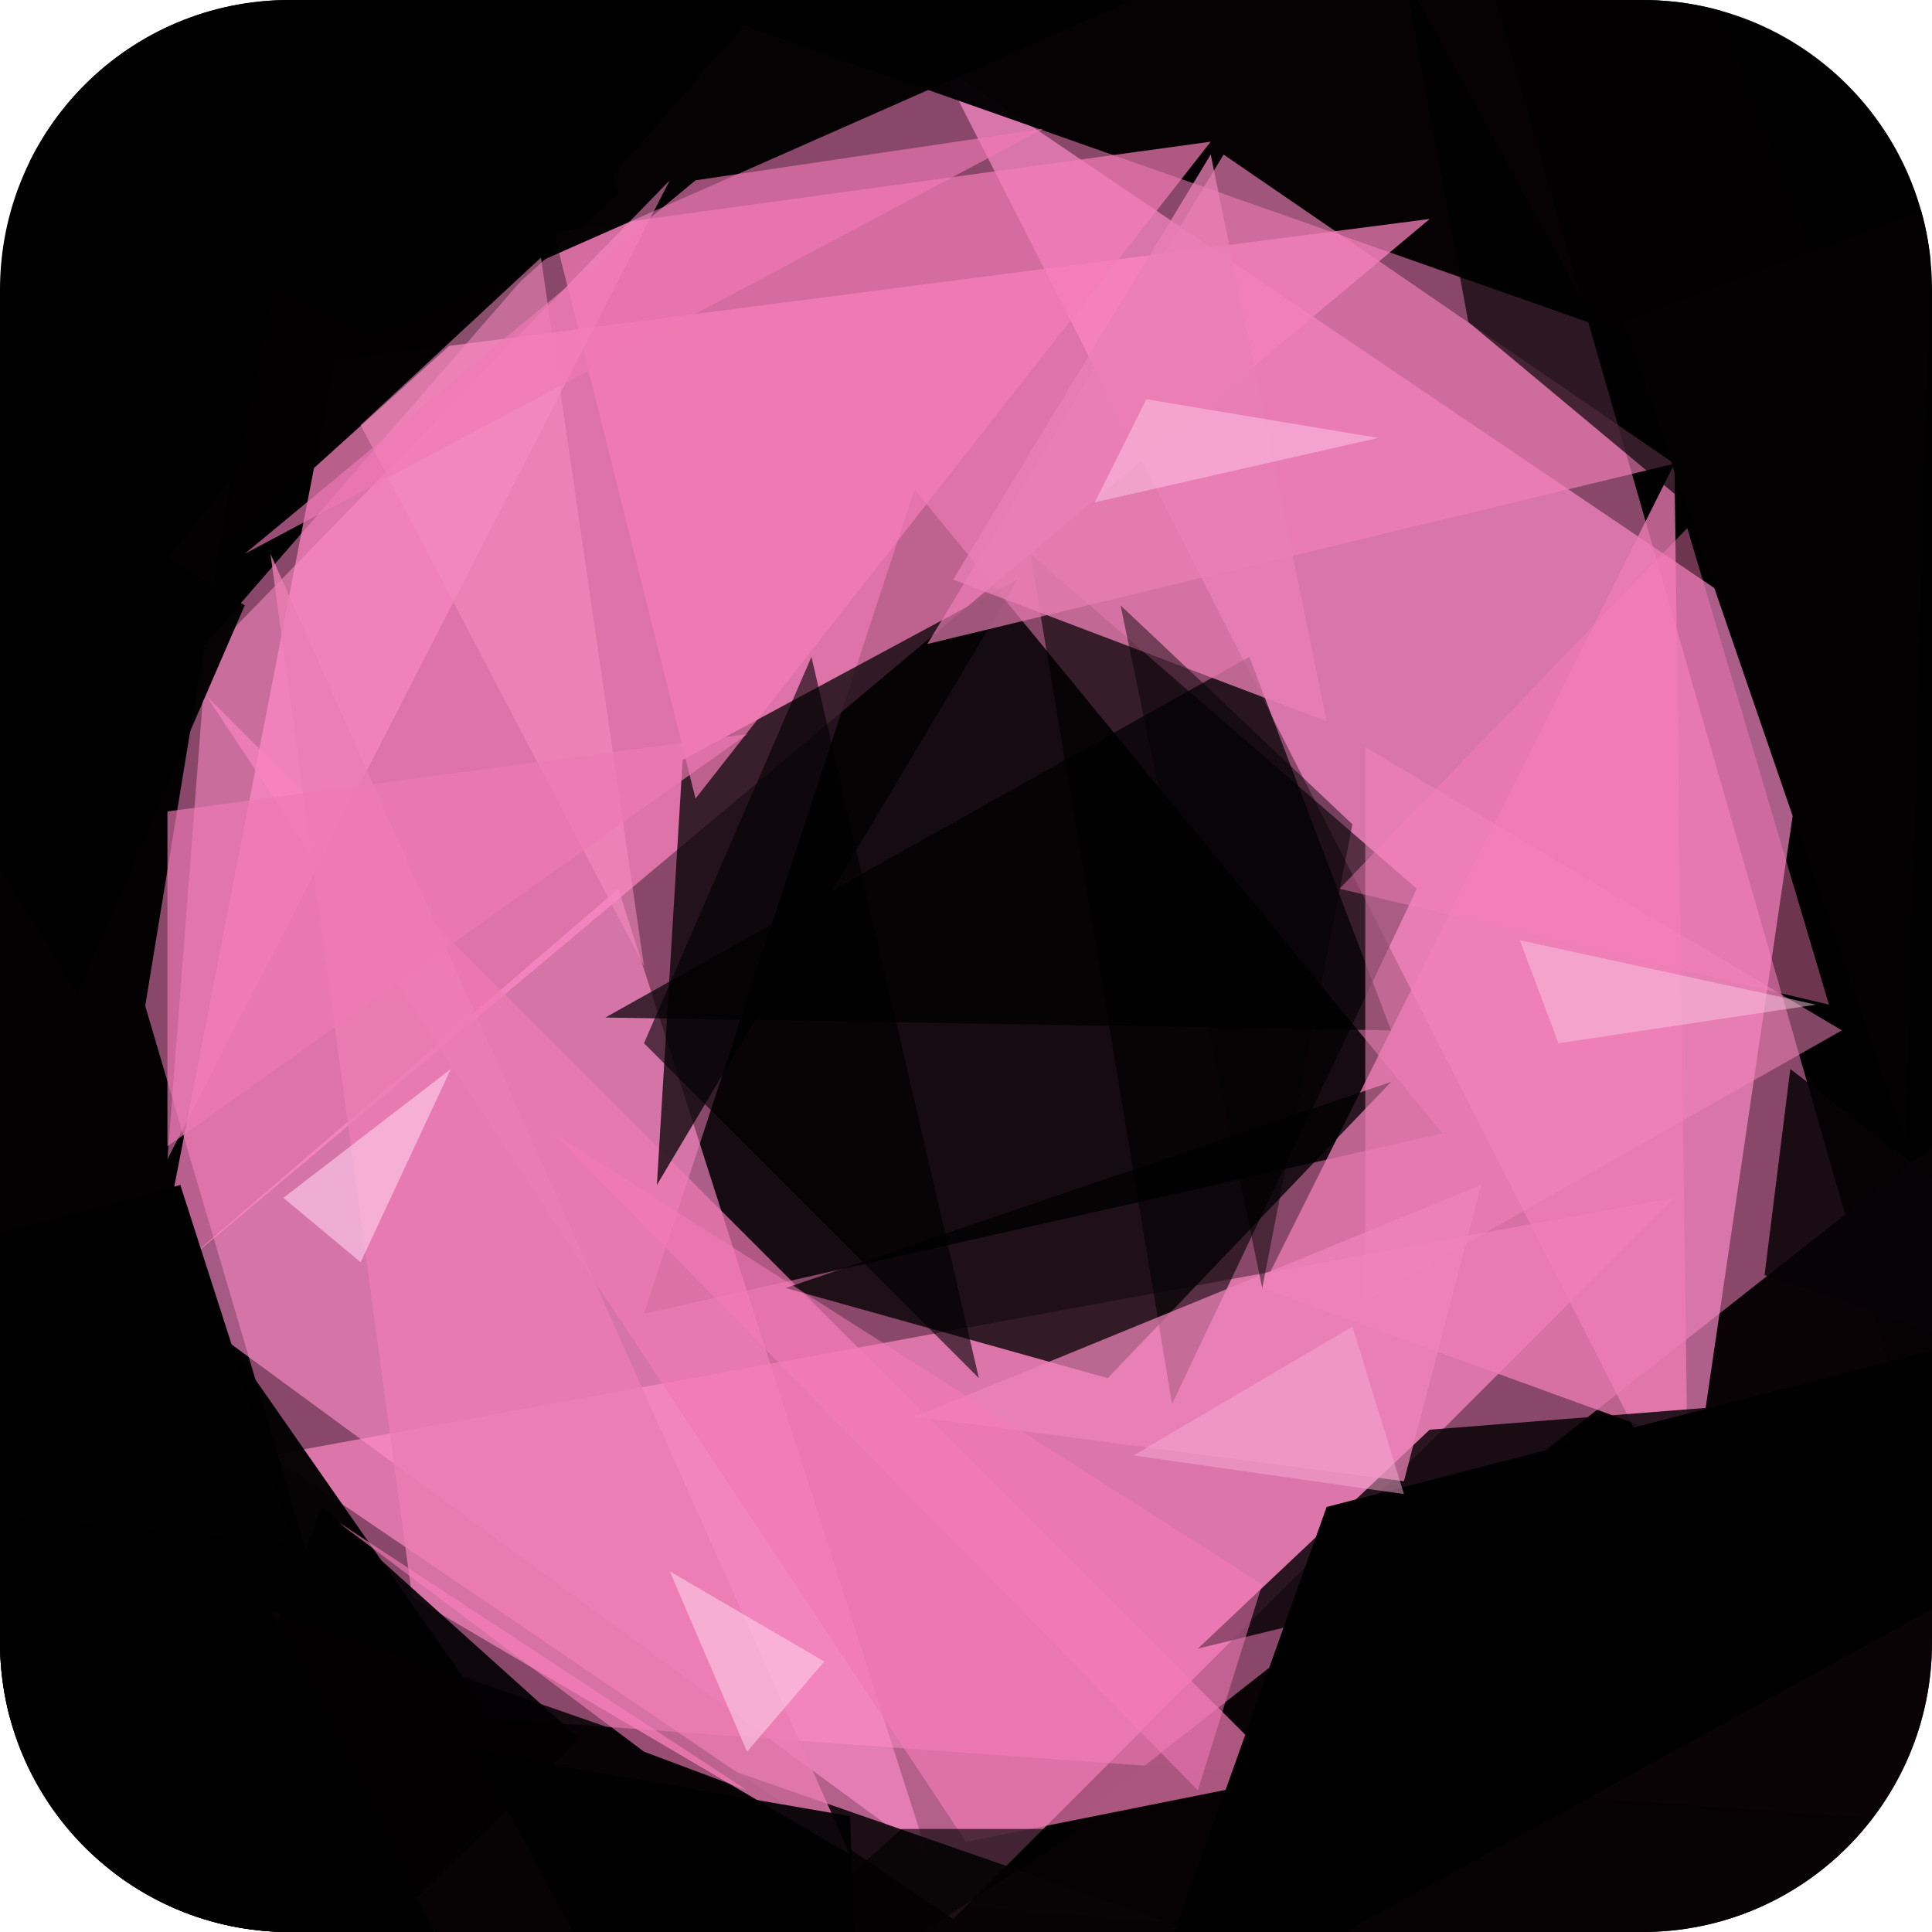
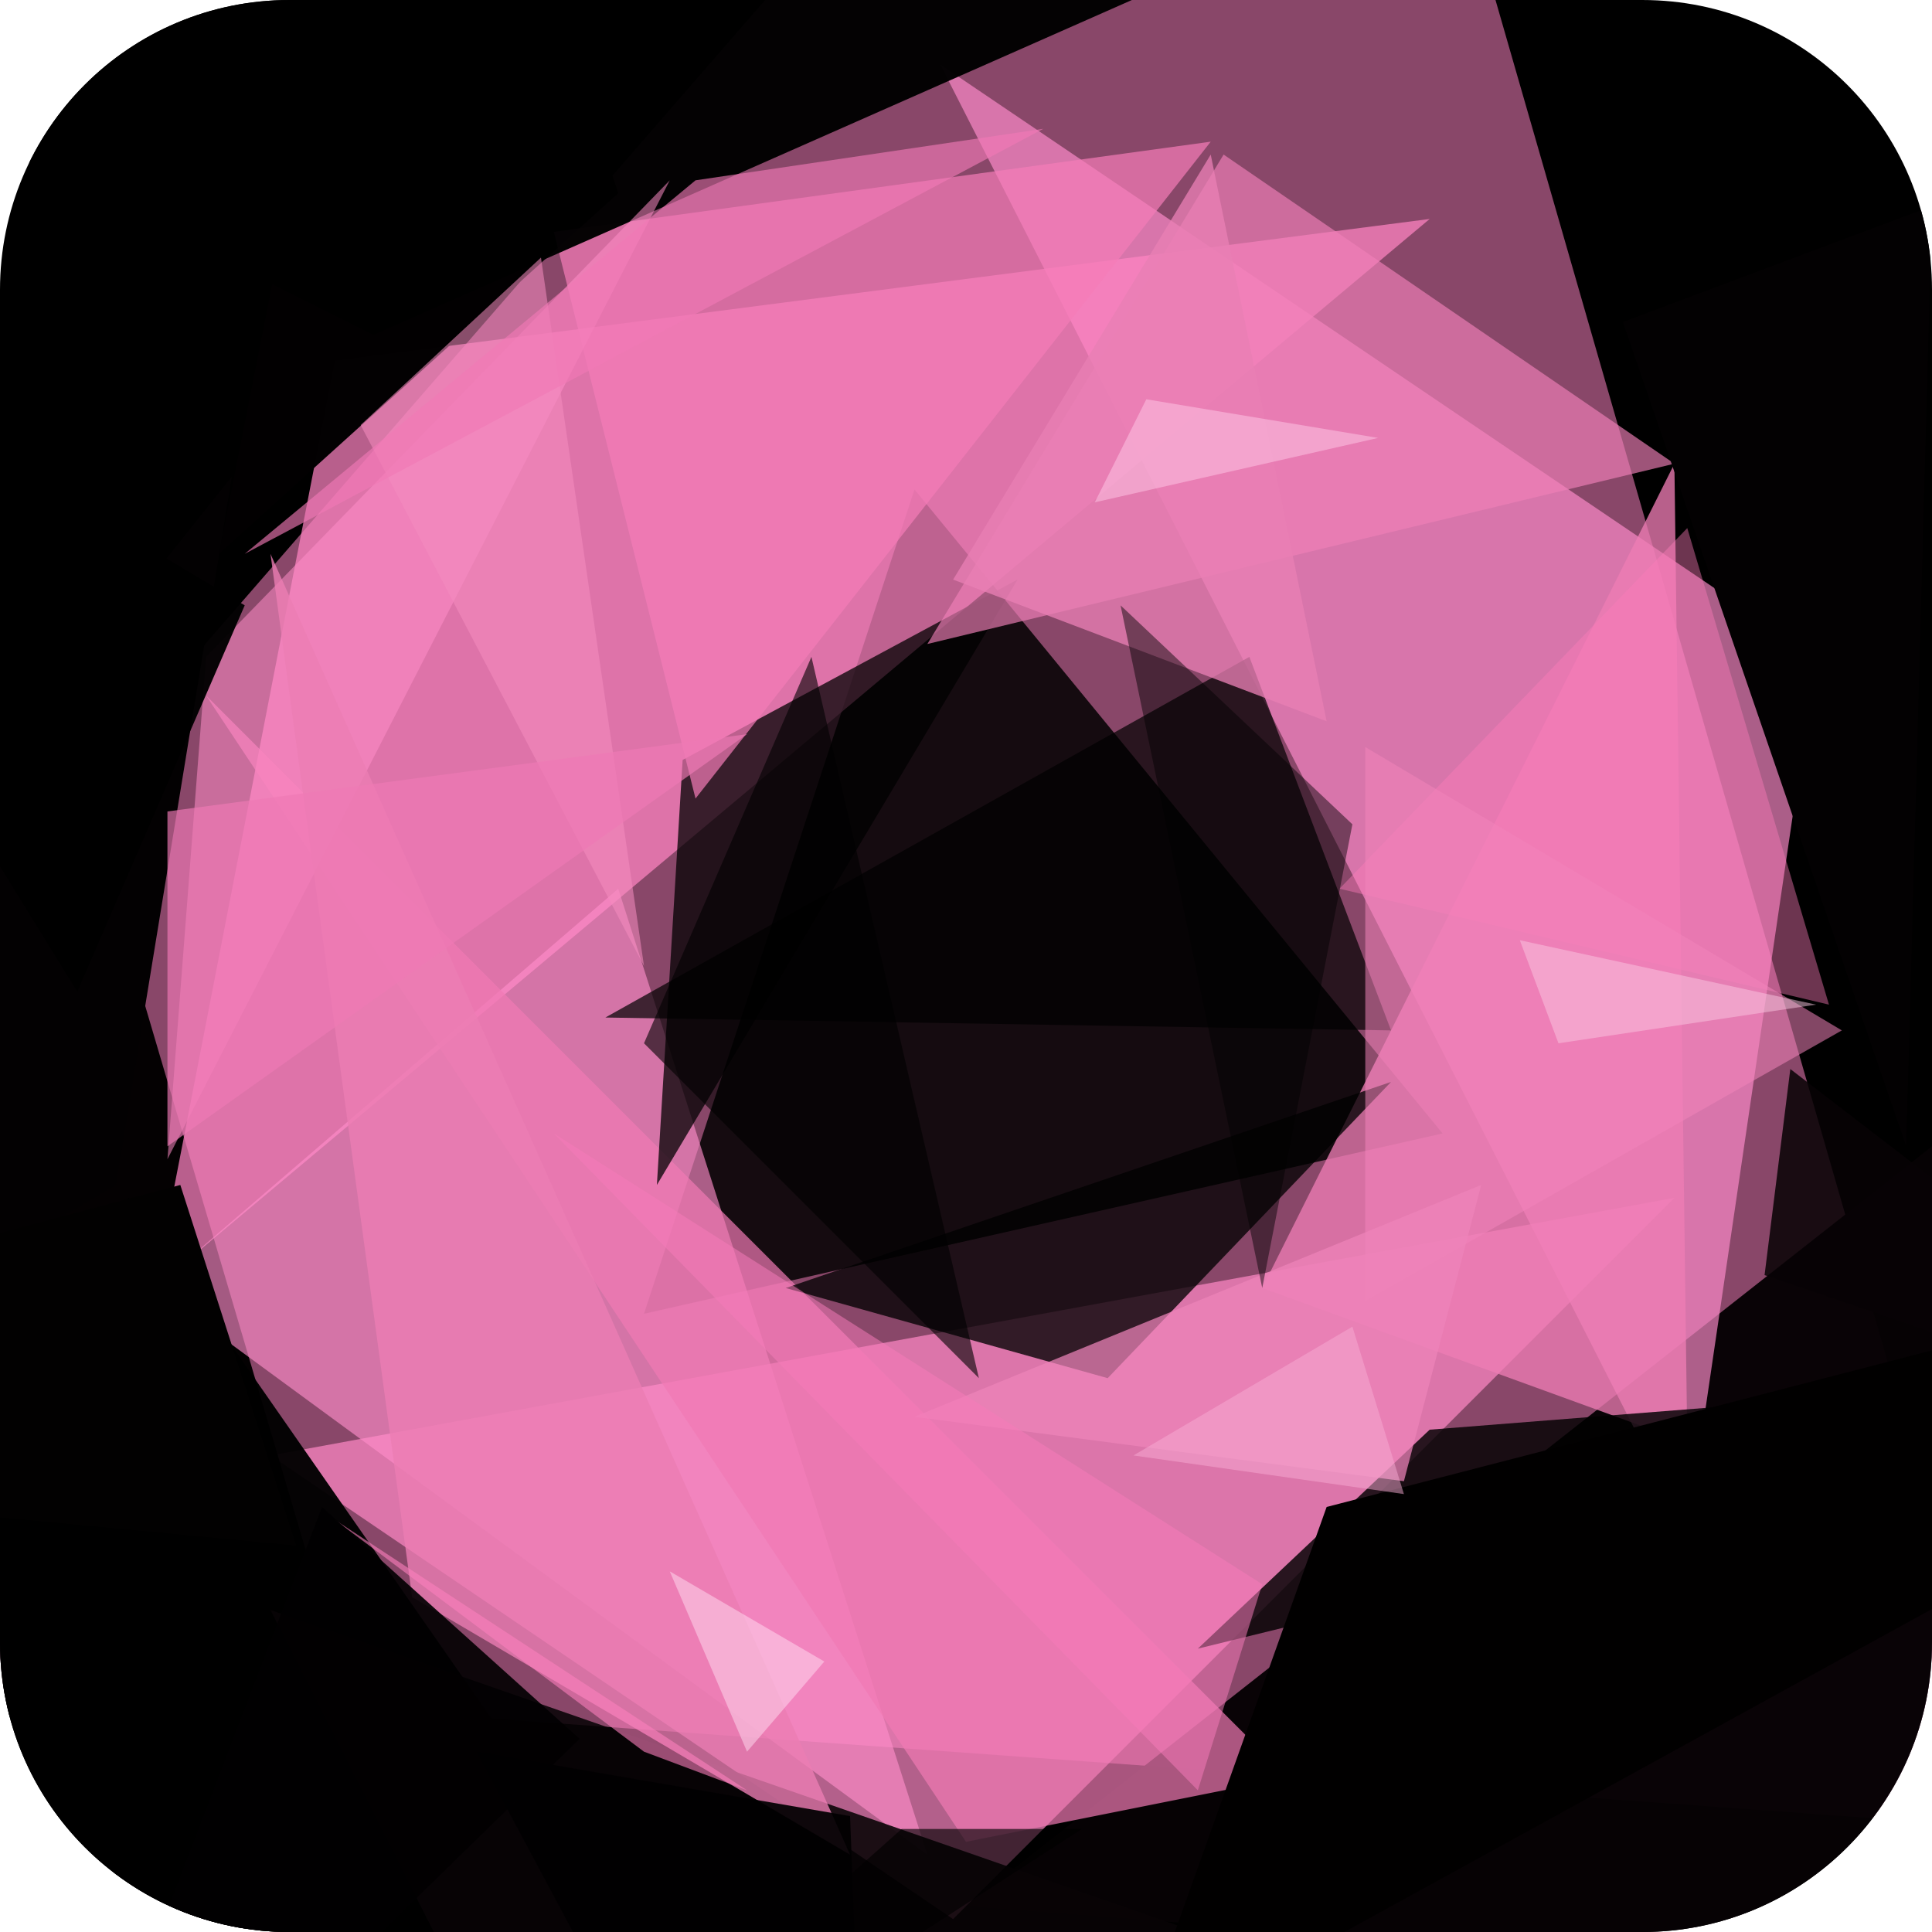
<svg xmlns="http://www.w3.org/2000/svg" xmlns:xlink="http://www.w3.org/1999/xlink" version="1.1" id="图层_1" x="0px" y="0px" viewBox="0 0 300 300" style="enable-background:new 0 0 300 300;" xml:space="preserve">
  <style type="text/css">
	.st0{clip-path:url(#SVGID_2_);}
	.st1{fill:#F580BB;fill-opacity:0.56;}
	.st2{fill-opacity:0.84;}
	.st3{fill:#FF89C6;fill-opacity:0.7;}
	.st4{fill:#070305;fill-opacity:0.98;}
	.st5{fill:#FF8CCB;fill-opacity:0.67;}
	.st6{fill:#020101;fill-opacity:0.98;}
	.st7{fill:#030102;fill-opacity:0.97;}
	.st8{fill:#010000;fill-opacity:0.96;}
	.st9{fill:#FF84C2;fill-opacity:0.72;}
	.st10{fill:#FF8DCA;fill-opacity:0.64;}
	.st11{fill-opacity:0.6;}
	.st12{fill:#EF7DB5;fill-opacity:0.77;}
	.st13{fill:#F179B4;fill-opacity:0.7;}
	.st14{fill:#030102;fill-opacity:0.99;}
	.st15{fill-opacity:0.74;}
	.st16{fill:#F57DB8;fill-opacity:0.7;}
	.st17{fill:#010001;fill-opacity:0.97;}
	.st18{fill-opacity:0.77;}
	.st19{fill:#EF7FB7;fill-opacity:0.66;}
	.st20{fill-opacity:0.82;}
	.st21{fill:#FE7DBB;fill-opacity:0.43;}
	.st22{fill:#030102;}
	.st23{fill:#080406;fill-opacity:0.89;}
	.st24{fill:#020101;}
	.st25{fill-opacity:0.63;}
	.st26{fill-opacity:0.67;}
	.st27{fill:#FF8DC8;fill-opacity:0.54;}
	.st28{fill:#F48BBF;fill-opacity:0.56;}
	.st29{fill:#EC7DB4;fill-opacity:0.79;}
	.st30{fill-opacity:0.7;}
	.st31{fill:#070305;fill-opacity:0.86;}
	.st32{fill:#010000;}
	.st33{fill:#F283BB;fill-opacity:0.54;}
	.st34{fill:#EA80B5;fill-opacity:0.77;}
	.st35{fill:#EF84BA;fill-opacity:0.72;}
	.st36{fill:#FFD0ED;fill-opacity:0.62;}
	.st37{fill:#EF79B4;fill-opacity:0.67;}
	.st38{fill:#FB7FBD;fill-opacity:0.6;}
	.st39{fill:#020102;fill-opacity:0.93;}
	.st40{fill:#010001;fill-opacity:0.96;}
	.st41{fill:#F079B5;fill-opacity:0.64;}
	.st42{fill-opacity:0.46;}
	.st43{fill:#FDC5E3;fill-opacity:0.54;}
	.st44{fill:#F67CB9;fill-opacity:0.53;}
	.st45{fill:#FAC8E3;fill-opacity:0.5;}
	.st46{fill:#020102;fill-opacity:0.91;}
	.st47{fill:#FFDFF2;fill-opacity:0.5;}
	.st48{fill:#F8ACD4;fill-opacity:0.5;}
</style>
  <g>
    <defs>
      <path id="SVGID_1_" d="M255,300H45c-24.9,0-45-20.1-45-45V45C0,20.1,20.1,0,45,0h210c24.9,0,45,20.1,45,45v210    C300,279.9,279.9,300,255,300z" />
    </defs>
    <clipPath id="SVGID_2_">
      <use xlink:href="#SVGID_1_" style="overflow:visible;" />
    </clipPath>
    <g class="st0">
      <path d="M0,0h300v300H0V0z" />
      <path class="st1" d="M314,284l-416-30L204-98L314,284z" />
      <path class="st2" d="M142,76l82,100l-124,28L142,76z" />
      <path class="st3" d="M148,298L42,226l218-40L148,298z" />
      <path class="st4" d="M300,178l6,130l-156-12L300,178z" />
      <path class="st5" d="M262,238L146,10l136,92L262,238z" />
      <path class="st6" d="M16,134l82,278L-186-16L16,134z" />
-       <path class="st7" d="M76-10l216,76L166-262L76-10z" />
      <path class="st8" d="M-102,282l246,82L20,186L-102,282z" />
      <path class="st9" d="M24,200L222,34L52,56L24,200z" />
      <path class="st10" d="M144,288L24,200l72-62L144,288z" />
-       <path class="st11" d="M160,86l22,132l38-80L160,86z" />
      <path class="st12" d="M196,200l66,24l-2-152L196,200z" />
      <path class="st13" d="M150,286l50-10L32,108L150,286z" />
      <path class="st14" d="M96,30L34,86L64-66L96,30z" />
      <path class="st15" d="M102,184l56-94l-52,28L102,184z" />
      <path class="st16" d="M108,124l80-102L86,36L108,124z" />
      <path class="st17" d="M-62-8l274-8L58,52L-62-8z" />
      <path class="st18" d="M122,200l94-32l-44,46L122,200z" />
      <path class="st19" d="M144,100l46-76l70,48L144,100z" />
      <path class="st20" d="M222,222l152-12l-188,46L222,222z" />
      <path class="st21" d="M208,138l76,18l-22-74L208,138z" />
      <path class="st22" d="M-114,262l132-78L36,74L-114,262z" />
      <path class="st23" d="M42,250l184,64l-114,74L42,250z" />
      <path class="st24" d="M46,240l-168-16l150-40L46,240z" />
      <path class="st25" d="M140,284h28L66,350L140,284z" />
-       <path class="st26" d="M218-4l10,54l36,30L218-4z" />
      <path class="st27" d="M32,102l72-74L26,180L32,102z" />
      <path class="st28" d="M56,66l44,84L84,40L56,66z" />
      <path class="st29" d="M64,248L42,86l90,202L64,248z" />
      <path class="st30" d="M94,158l122,2l-22-58L94,158z" />
      <path class="st31" d="M356,226l-82-28l4-32L356,226z" />
      <path class="st32" d="M176,318l30-84l232-60L176,318z" />
      <path class="st33" d="M212,116v86l74-42L212,116z" />
      <path class="st34" d="M206,112l-18-88l-40,66L206,112z" />
      <path class="st22" d="M296,178l4-146l-48,18L296,178z" />
      <path class="st11" d="M100,162l52,52l-26-112L100,162z" />
      <path class="st35" d="M230,184l-12,46l-76-10L230,184z" />
-       <path class="st36" d="M56,196l-12-10l26-20L56,196z" />
      <path class="st37" d="M116,114l-90,12v52L116,114z" />
      <path class="st38" d="M116,278l-16-6l-48-36L116,278z" />
      <path class="st39" d="M136,388L74,272l58,10L136,388z" />
      <path class="st40" d="M-62,34l74,120l26-60L-62,34z" />
      <path class="st41" d="M108,28L38,86l124-66L108,28z" />
      <path class="st42" d="M210,128l-14,72L174,94L210,128z" />
      <path class="st43" d="M178,62l36,6l-44,10L178,62z" />
      <path class="st44" d="M196,246L86,176l100,102L196,246z" />
      <path class="st45" d="M282,156l-46-10l6,16L282,156z" />
      <path class="st46" d="M90,270L4,354l46-120L90,270z" />
      <path class="st47" d="M104,244l24,14l-12,14L104,244z" />
      <path class="st48" d="M210,206l-34,20l42,6L210,206z" />
    </g>
  </g>
</svg>